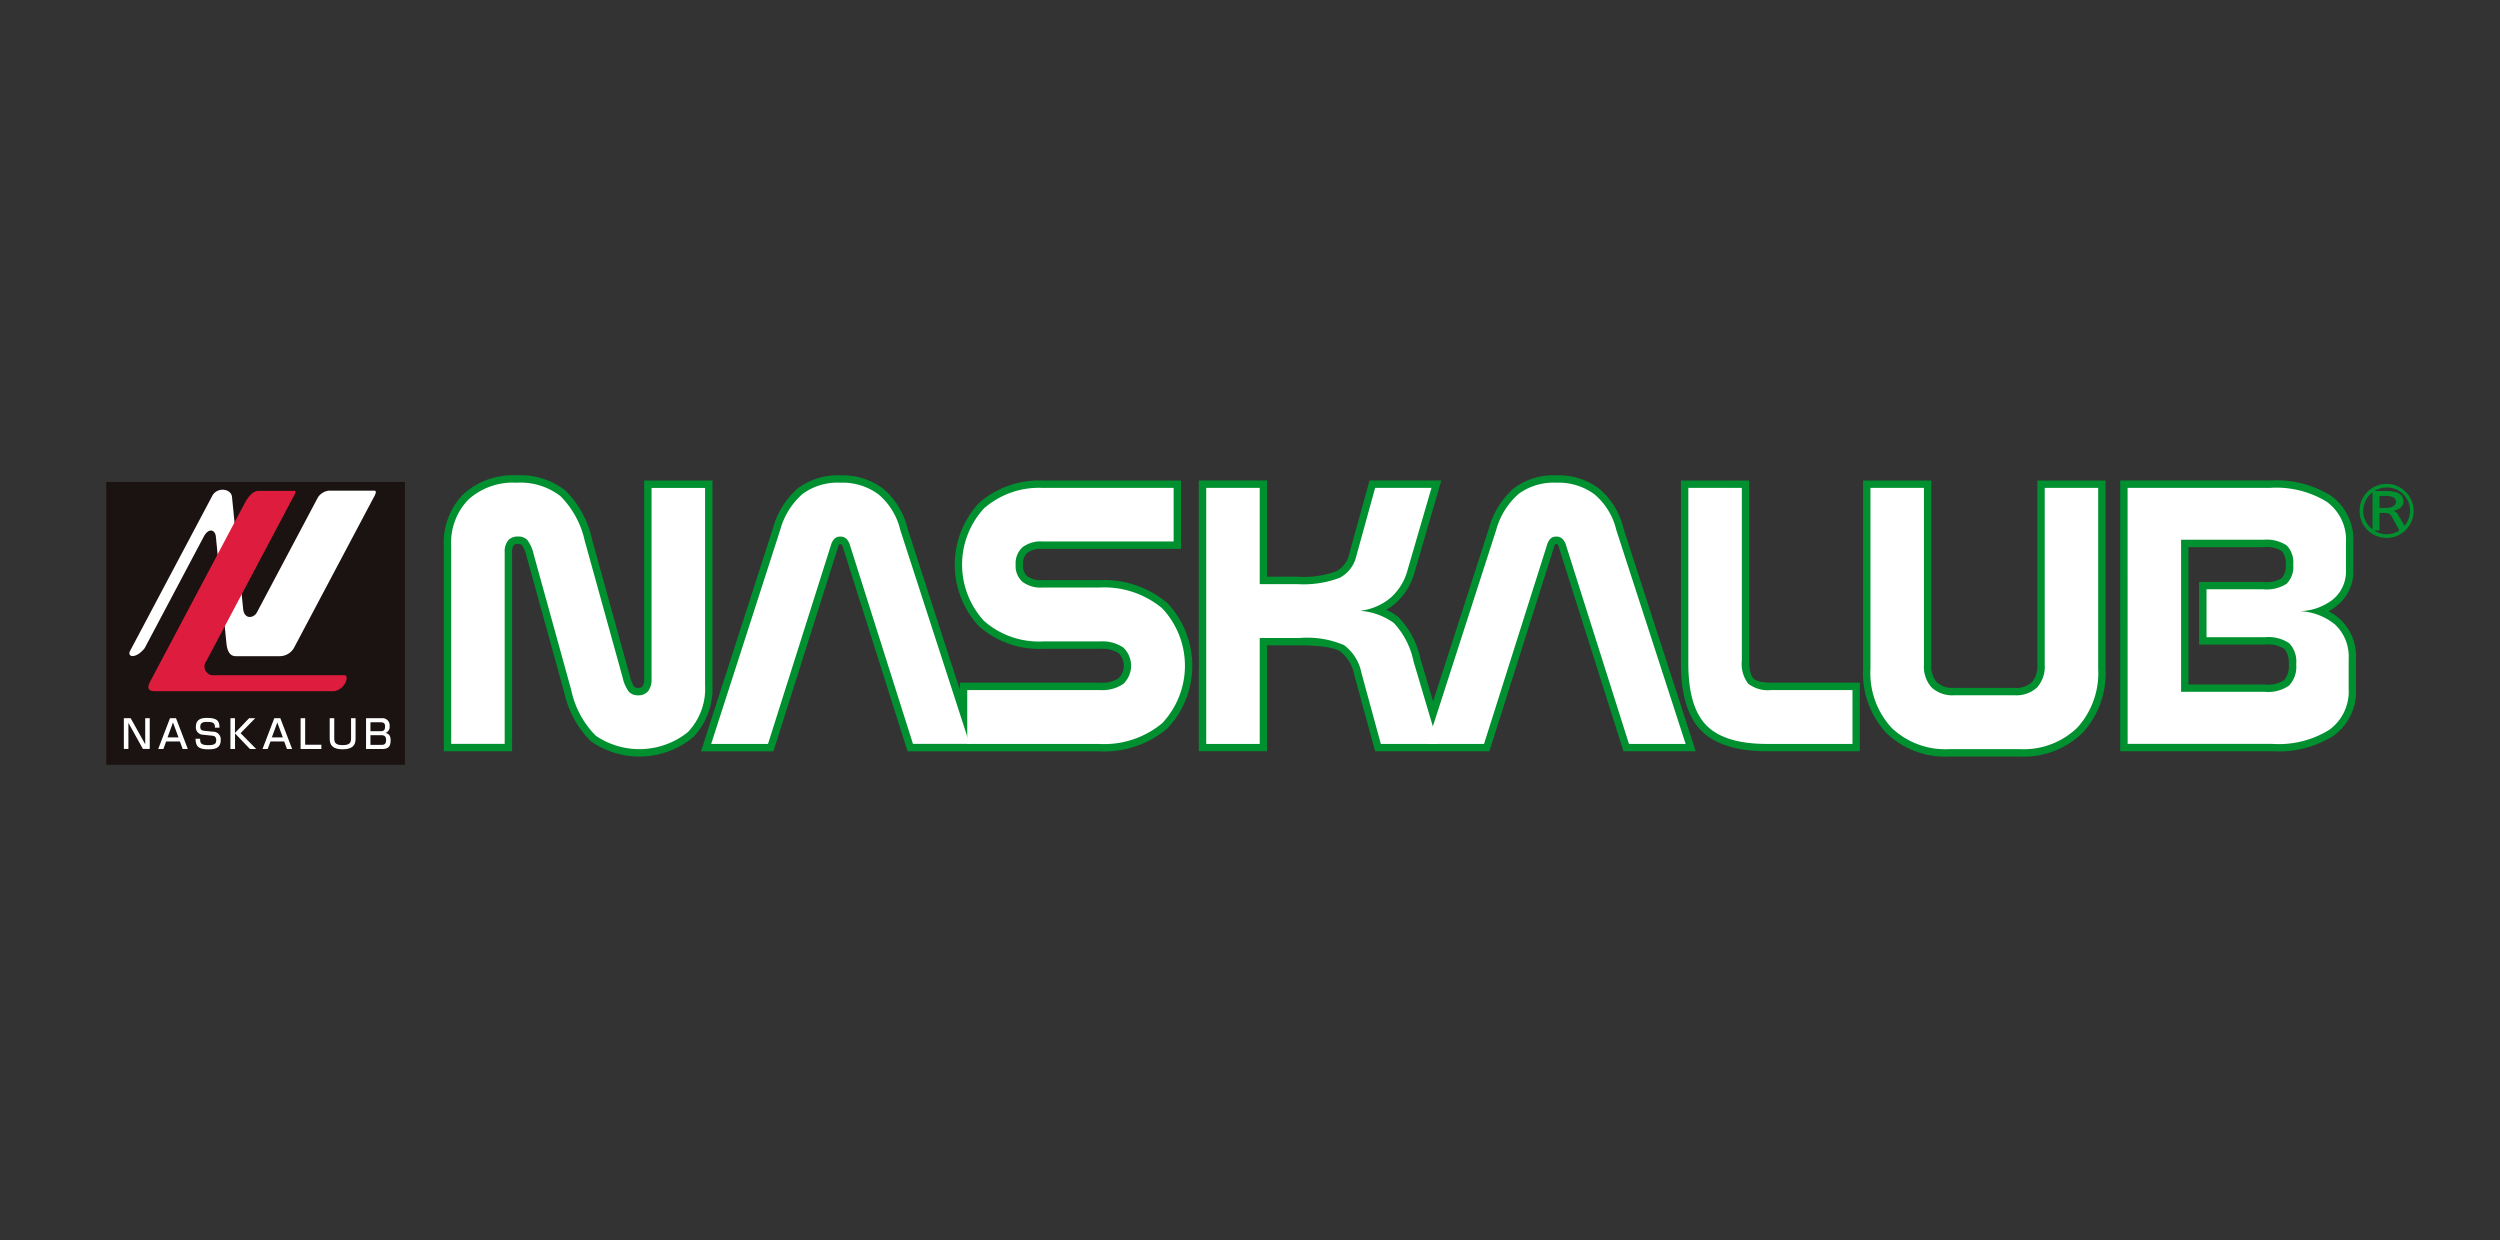
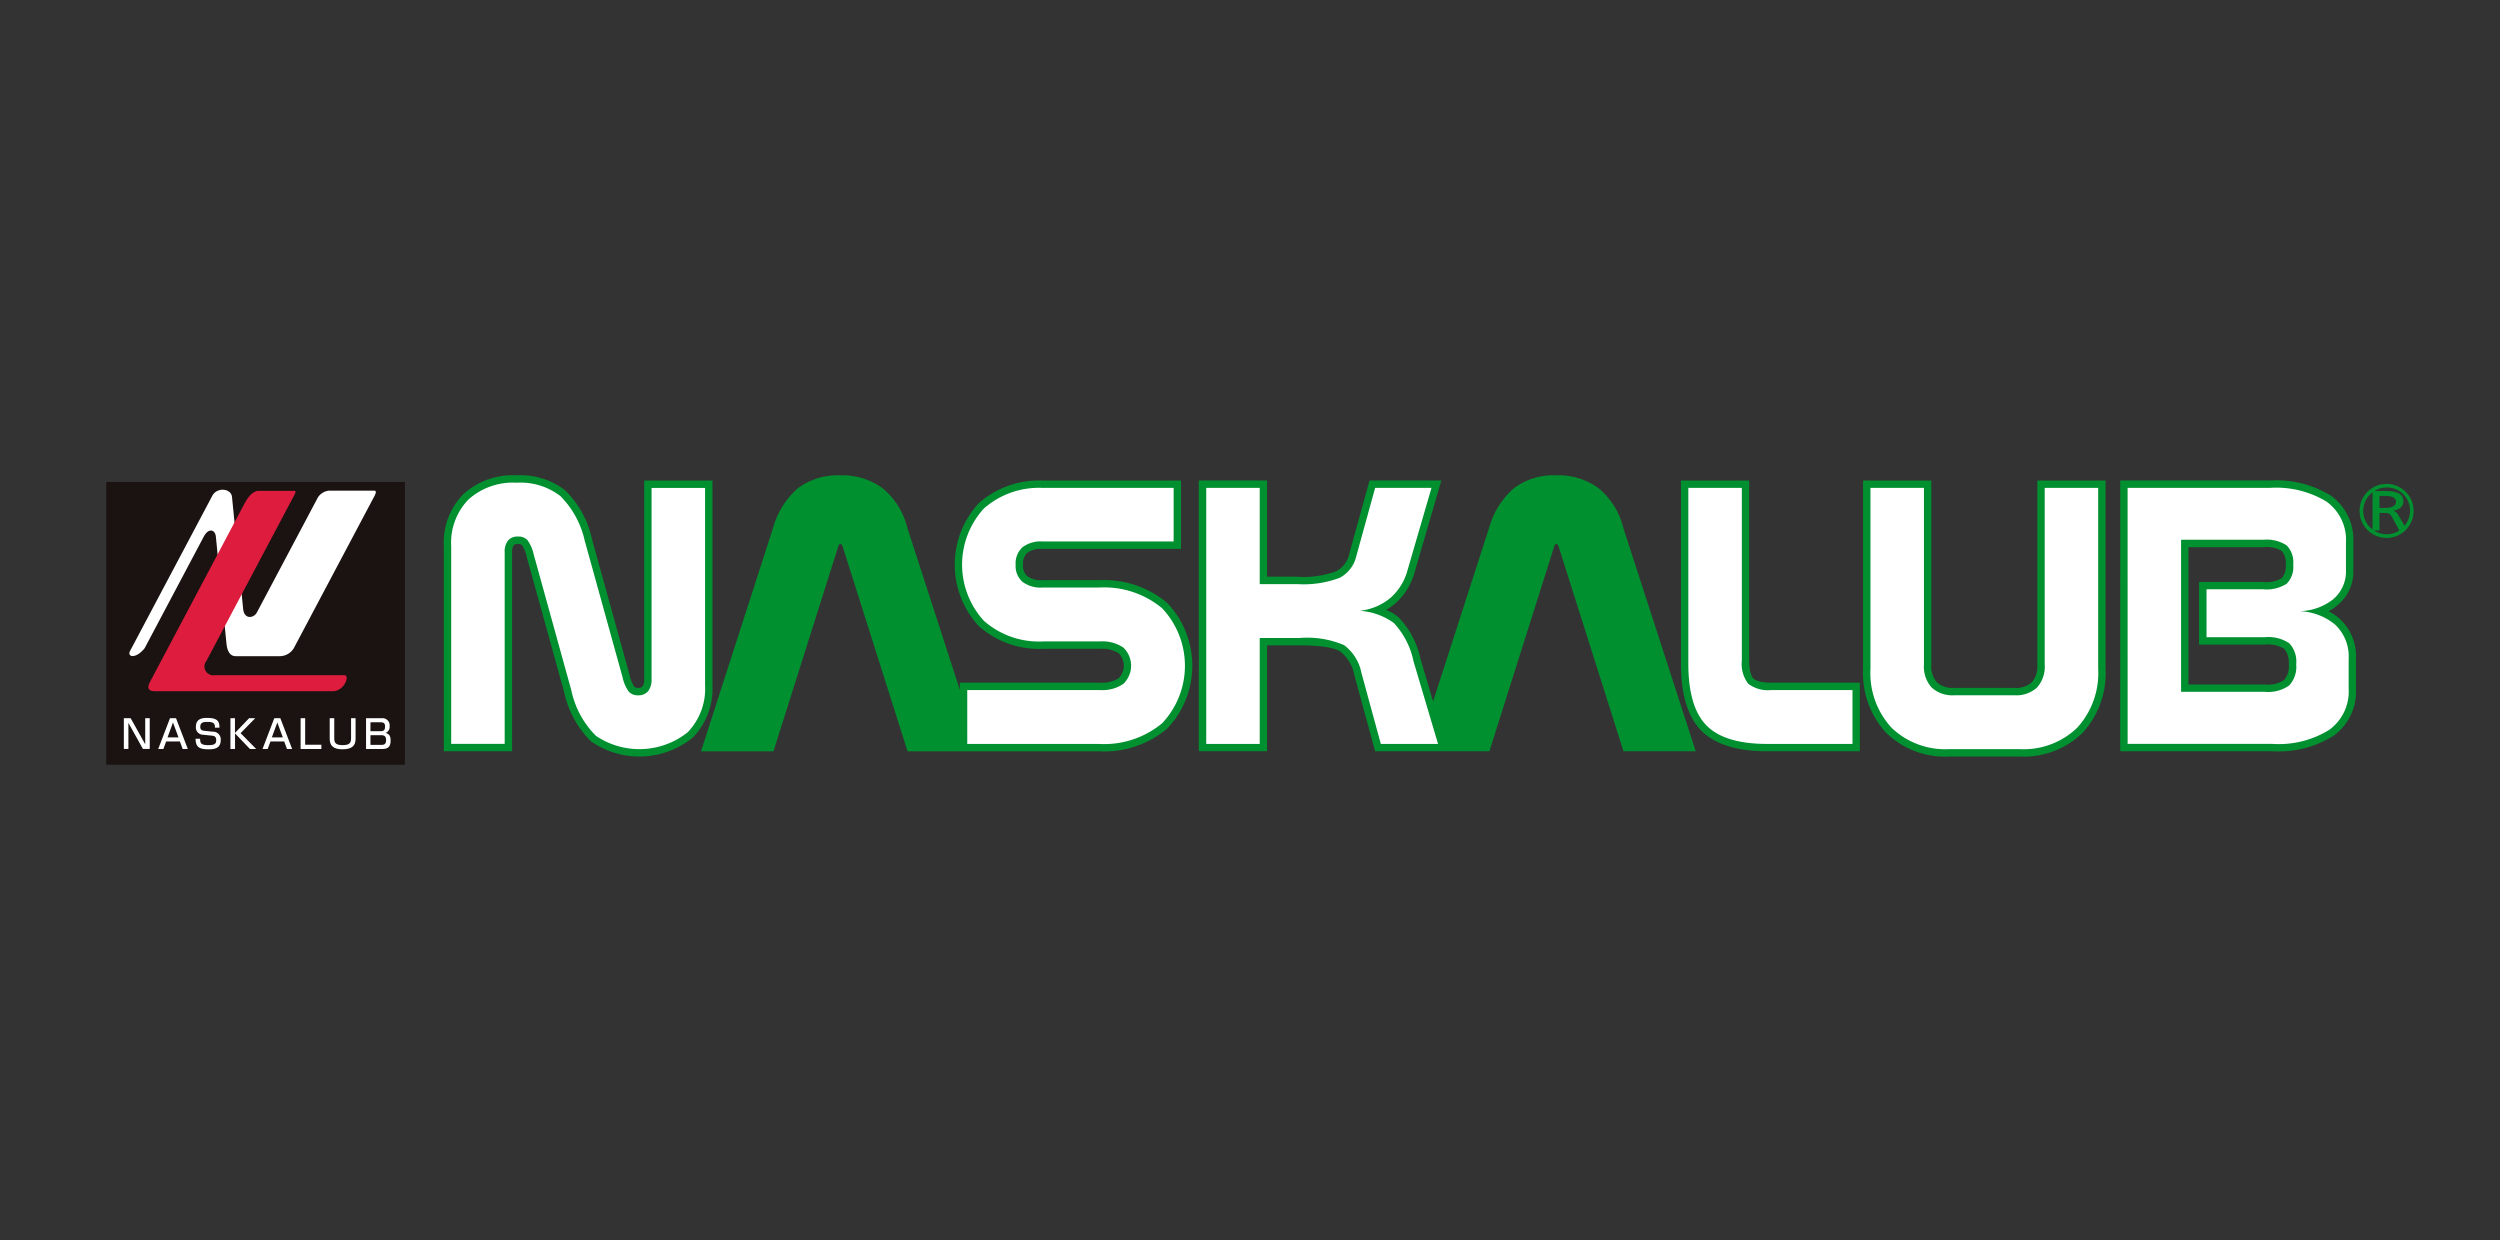
<svg xmlns="http://www.w3.org/2000/svg" width="252" height="125" viewBox="0 0 252 125">
  <rect x="0" y="0" width="252" height="125" fill="#333333" stroke="none" />
  <g id="グループ_1672" data-name="グループ 1672" transform="translate(-819 -12381.5)">
-     <rect id="長方形_1589" data-name="長方形 1589" width="252" height="125" transform="translate(819 12381.5)" fill="none" />
    <g id="グループ_1793" data-name="グループ 1793" transform="translate(786.772 12171.521)">
      <path id="パス_6004" data-name="パス 6004" d="M182.969,258.416h-6.881v20.011a1.207,1.207,0,0,1-.175.743c-.037.045-.124.15-.432.15-.28,0-.363-.09-.389-.116a3.1,3.1,0,0,1-.461-1.137l-3.79-13.676a9.8,9.8,0,0,0-2.718-4.981,7.332,7.332,0,0,0-4.887-1.519,7.432,7.432,0,0,0-5.377,1.9,6.982,6.982,0,0,0-1.97,5.237v20.683h6.88V265.663a1.211,1.211,0,0,1,.162-.718c.029-.034.116-.136.447-.136.281,0,.362.087.39.118a3.038,3.038,0,0,1,.459,1.117l3.79,13.693a9.907,9.907,0,0,0,2.716,4.978,8.54,8.54,0,0,0,10.267-.4,7.063,7.063,0,0,0,1.968-5.27Z" transform="translate(-78.925 -0.001)" fill="#00902f" />
      <path id="パス_6005" data-name="パス 6005" d="M282.049,268.458h-5.678a2.373,2.373,0,0,1-1.538-.4,1.426,1.426,0,0,1-.422-1.157,1.484,1.484,0,0,1,.426-1.19,2.347,2.347,0,0,1,1.533-.408h13.968v-6.883h-13.86a9.167,9.167,0,0,0-6.517,2.272,9.13,9.13,0,0,0,0,12.406,9.144,9.144,0,0,0,6.517,2.281h5.7a3.118,3.118,0,0,1,1.886.456,1.8,1.8,0,0,1,0,2.5,3.077,3.077,0,0,1-1.882.459H268.046v.727l-5.294-16.33a7.491,7.491,0,0,0-2.435-3.949,6.811,6.811,0,0,0-4.331-1.347,6.685,6.685,0,0,0-4.262,1.294,8.215,8.215,0,0,0-2.5,3.978l-7.271,22.545h7.3l6.5-20.538a.908.908,0,0,1,.163-.354l.183.016a.826.826,0,0,1,.174.364l6.5,20.512h19.275a9.892,9.892,0,0,0,6.89-2.282,9.194,9.194,0,0,0,0-12.684,9.892,9.892,0,0,0-6.89-2.284" transform="translate(-139.063)" fill="#00902f" />
      <path id="パス_6006" data-name="パス 6006" d="M448.881,259.238a6.811,6.811,0,0,0-4.332-1.347,6.676,6.676,0,0,0-4.26,1.294,8.19,8.19,0,0,0-2.5,3.978l-5.651,17.519-1.264-4.261a8.586,8.586,0,0,0-2.224-4.223,5.117,5.117,0,0,0-1.241-.746,5.777,5.777,0,0,0,.911-.64,6.44,6.44,0,0,0,1.967-3.2l2.68-9.2h-7.235l-2.055,7.429a2.562,2.562,0,0,1-1.293,1.715,9.385,9.385,0,0,1-3.969.554H415.4v-9.7h-6.88v27.293h6.88V275.029h3.277c2.561,0,3.636.331,4.085.608a3.9,3.9,0,0,1,1.426,2.351l2.107,7.72h11.516l6.5-20.541a.925.925,0,0,1,.16-.35l.186.018a.822.822,0,0,1,.173.362l6.5,20.512h7.28l-7.3-22.52a7.483,7.483,0,0,0-2.433-3.95" transform="translate(-255.453)" fill="#00902f" />
      <path id="パス_6007" data-name="パス 6007" d="M577.133,279.583c-.16-.158-.426-.606-.426-1.811v-18.14h-6.88v18.451c0,3.107.689,5.382,2.046,6.758s3.6,2.084,6.652,2.084h9.339v-6.918h-8.948c-1.185,0-1.626-.264-1.783-.424" transform="translate(-368.162 -1.216)" fill="#00902f" />
      <path id="パス_6008" data-name="パス 6008" d="M648.341,278.19a2.466,2.466,0,0,1-.557,1.783,2.4,2.4,0,0,1-1.76.562h-6.052a2.393,2.393,0,0,1-1.758-.564,2.453,2.453,0,0,1-.558-1.782V259.632h-6.88v18.96a8.9,8.9,0,0,0,2.33,6.478,8.547,8.547,0,0,0,6.368,2.385h7.066a8.519,8.519,0,0,0,6.363-2.386,8.924,8.924,0,0,0,2.318-6.476v-18.96h-6.88Z" transform="translate(-410.75 -1.216)" fill="#00902f" />
      <path id="パス_6009" data-name="パス 6009" d="M743.911,286.818h-5.148v-3.341h4.969a4.388,4.388,0,0,0,2.833-.725,3.84,3.84,0,0,0,0-5.019,4.347,4.347,0,0,0-2.837-.738h-9.02V293.81h9.2a4.285,4.285,0,0,0,2.933-.825,3.454,3.454,0,0,0,.961-2.7,3.378,3.378,0,0,0-.962-2.68,4.4,4.4,0,0,0-2.932-.79m1.942,5.057a2.926,2.926,0,0,1-1.942.448H736.2V278.484h7.531a3,3,0,0,1,1.878.387,1.9,1.9,0,0,1,.4,1.376,1.865,1.865,0,0,1-.4,1.36,3.039,3.039,0,0,1-1.882.382h-6.457v6.317h6.636a3.053,3.053,0,0,1,1.958.427,2.185,2.185,0,0,1,.447,1.555,2.106,2.106,0,0,1-.464,1.587" transform="translate(-483.376 -13.349)" fill="#00902f" />
      <path id="パス_6010" data-name="パス 6010" d="M738.991,273.623a5.192,5.192,0,0,0-1.177-.81,5.14,5.14,0,0,0,.893-.6,4.382,4.382,0,0,0,1.61-3.521v-2.815a5.469,5.469,0,0,0-2.25-4.71,10.469,10.469,0,0,0-6.146-1.538H716.816v27.293H732.17a10.414,10.414,0,0,0,6.147-1.558,5.5,5.5,0,0,0,2.267-4.723v-3.052a5.147,5.147,0,0,0-1.594-3.97m.106,7.022a4.028,4.028,0,0,1-1.651,3.517,9.024,9.024,0,0,1-5.276,1.276H718.3V261.121h13.618a9.077,9.077,0,0,1,5.276,1.257,4.005,4.005,0,0,1,1.632,3.5V268.7a2.917,2.917,0,0,1-1.074,2.378,4.917,4.917,0,0,1-3.141.981l-.026,1.487a5.292,5.292,0,0,1,3.4,1.176,3.682,3.682,0,0,1,1.112,2.874Z" transform="translate(-470.87 -1.217)" fill="#00902f" />
      <path id="パス_6011" data-name="パス 6011" d="M799.631,260.762a2.723,2.723,0,1,0,2.722,2.723,2.725,2.725,0,0,0-2.722-2.723m-2.356,2.723a2.345,2.345,0,0,1,.935-1.867v3.732a2.345,2.345,0,0,1-.935-1.865m1.074,1.971h.565V263.69h.423c.373,0,.607,0,.825.387l.754,1.376a2.332,2.332,0,0,1-2.568,0m.565-2.267v-1.208h.677c.65,0,.988.227.988.587,0,.382-.4.621-1.065.621Zm2.525,1.786-.648-1.1a.76.76,0,0,0-.479-.4v-.012c.571-.08,1.016-.421,1.016-.905,0-.952-.939-1.077-1.911-1.077h-1.006a2.342,2.342,0,0,1,3.029,3.5" transform="translate(-526.834 -2.006)" fill="#00902f" />
      <path id="パス_6012" data-name="パス 6012" d="M171.85,266.316l3.79,13.675a3.786,3.786,0,0,0,.632,1.445,1.214,1.214,0,0,0,.934.355,1.232,1.232,0,0,0,1.006-.418,1.869,1.869,0,0,0,.346-1.218V260.886h5.393v19.886a6.323,6.323,0,0,1-1.744,4.738,7.816,7.816,0,0,1-9.263.363,9.176,9.176,0,0,1-2.482-4.613l-3.79-13.691a3.732,3.732,0,0,0-.632-1.426,1.21,1.21,0,0,0-.935-.355,1.254,1.254,0,0,0-1.014.4,1.815,1.815,0,0,0-.339,1.2v19.3H158.36V266.751a6.243,6.243,0,0,1,1.744-4.7,6.69,6.69,0,0,1,4.858-1.687,6.592,6.592,0,0,1,4.4,1.341,9.2,9.2,0,0,1,2.482,4.613" transform="translate(-80.652 -1.726)" fill="#fff" />
-       <path id="パス_6013" data-name="パス 6013" d="M264.405,265.118,271.4,286.69h-5.712L259.351,266.7a1.5,1.5,0,0,0-.382-.69.871.871,0,0,0-.613-.218.813.813,0,0,0-.578.209,1.534,1.534,0,0,0-.367.68l-6.335,20.011h-5.73l6.959-21.573a7.456,7.456,0,0,1,2.251-3.623,5.939,5.939,0,0,1,3.8-1.134,6.06,6.06,0,0,1,3.87,1.188,6.739,6.739,0,0,1,2.18,3.569" transform="translate(-141.432 -1.726)" fill="#fff" />
      <path id="パス_6014" data-name="パス 6014" d="M337.524,262.1H350.64V267.5H337.417a3.024,3.024,0,0,0-2.019.589,2.192,2.192,0,0,0-.684,1.754,2.134,2.134,0,0,0,.684,1.724,3.047,3.047,0,0,0,2.019.581h5.678a9.142,9.142,0,0,1,6.389,2.09,8.458,8.458,0,0,1,0,11.585,9.149,9.149,0,0,1-6.389,2.087H329.836v-5.43H343.22a3.747,3.747,0,0,0,2.34-.616,2.53,2.53,0,0,0,0-3.677,3.79,3.79,0,0,0-2.34-.61h-5.7a8.392,8.392,0,0,1-6.006-2.077,8.393,8.393,0,0,1,0-11.324,8.413,8.413,0,0,1,6.006-2.07" transform="translate(-200.109 -2.943)" fill="#fff" />
      <path id="パス_6015" data-name="パス 6015" d="M410.995,262.1h5.392v9.7h3.755a10.327,10.327,0,0,0,4.306-.635,3.29,3.29,0,0,0,1.673-2.18l1.9-6.883H433.7l-2.4,8.245a5.693,5.693,0,0,1-1.735,2.843,5.821,5.821,0,0,1-3.07,1.3,6.631,6.631,0,0,1,3.408,1.227,8.025,8.025,0,0,1,1.985,3.859l2.474,8.333h-5.767l-1.958-7.171a4.58,4.58,0,0,0-1.753-2.79,9.492,9.492,0,0,0-4.476-.718h-4.021v10.679h-5.392Z" transform="translate(-257.179 -2.943)" fill="#fff" />
-       <path id="パス_6016" data-name="パス 6016" d="M503.985,265.118l6.993,21.573h-5.712L498.932,266.7a1.492,1.492,0,0,0-.384-.69.87.87,0,0,0-.613-.218.816.816,0,0,0-.578.209,1.527,1.527,0,0,0-.365.68l-6.335,20.011h-5.73l6.957-21.573a7.444,7.444,0,0,1,2.253-3.623,5.936,5.936,0,0,1,3.8-1.134,6.056,6.056,0,0,1,3.87,1.188,6.729,6.729,0,0,1,2.18,3.569" transform="translate(-308.838 -1.726)" fill="#fff" />
      <path id="パス_6017" data-name="パス 6017" d="M572.3,262.1h5.392v17.4a3.3,3.3,0,0,0,.641,2.337,3.249,3.249,0,0,0,2.313.643h8.2v5.43h-8.595q-4.29,0-6.121-1.861T572.3,279.81Z" transform="translate(-369.888 -2.943)" fill="#fff" />
      <path id="パス_6018" data-name="パス 6018" d="M633.246,262.1h5.392v17.814a3.141,3.141,0,0,0,.775,2.308,3.083,3.083,0,0,0,2.286.782h6.052a3.091,3.091,0,0,0,2.287-.782,3.147,3.147,0,0,0,.773-2.308V262.1H656.2v18.215a8.168,8.168,0,0,1-2.107,5.956,7.768,7.768,0,0,1-5.829,2.163H641.2a7.8,7.8,0,0,1-5.836-2.163,8.149,8.149,0,0,1-2.117-5.956Z" transform="translate(-412.476 -2.943)" fill="#fff" />
      <path id="パス_6019" data-name="パス 6019" d="M719.287,262.1h14.361a9.729,9.729,0,0,1,5.711,1.4,4.74,4.74,0,0,1,1.94,4.106v2.815a3.652,3.652,0,0,1-1.343,2.95,5.606,5.606,0,0,1-3.6,1.153,5.964,5.964,0,0,1,3.862,1.372,4.413,4.413,0,0,1,1.353,3.422v3.052a4.77,4.77,0,0,1-1.959,4.122,9.671,9.671,0,0,1-5.711,1.416h-14.61Zm5.391,5.23v15.328h8.454a3.655,3.655,0,0,0,2.438-.637,2.753,2.753,0,0,0,.712-2.142,2.684,2.684,0,0,0-.7-2.116,3.786,3.786,0,0,0-2.446-.61h-5.892v-4.829h5.713a3.772,3.772,0,0,0,2.357-.554,2.394,2.394,0,0,0,.667-1.933,2.429,2.429,0,0,0-.667-1.944,3.726,3.726,0,0,0-2.357-.563Z" transform="translate(-472.597 -2.944)" fill="#fff" />
      <rect id="長方形_2034" data-name="長方形 2034" width="30.107" height="28.503" transform="translate(42.936 258.563)" fill="#1a1311" />
      <path id="パス_6020" data-name="パス 6020" d="M75.359,263.4l-8.028,15.147a1.658,1.658,0,0,1-1.539.939H61.4c-.644,0-.859-.637-.926-1.244L59.4,267.407c-.084-.674-.714-.869-1.192-.016L52.225,278.68c-.586.738-1.163.872-1.391.759-.253-.122-.1-.442-.1-.442l8.293-15.646c.478-.942,1.889-.788,2,.06l1.128,11.337c.148,1.115,1.106.867,1.379.339l6.153-11.6a1.505,1.505,0,0,1,1.144-.687h4.539c.274,0,.131.327-.006.6" transform="translate(-5.416 -3.365)" fill="#fff" />
      <path id="パス_6021" data-name="パス 6021" d="M71.553,263.889,62.88,280.259a.885.885,0,0,0,.83,1.416H76.8c.578,0,.013,1.61-1.182,1.61H57.71c-.884,0-.711-.543-.479-.985l9.381-17.7c.163-.294.726-1.509,1.553-1.509h3.589c.3,0-.042.484-.2.8" transform="translate(-9.858 -3.634)" fill="#de1d3e" />
      <path id="パス_6022" data-name="パス 6022" d="M49.513,339.153l1.468,2.63v-2.63h.455v3.1h-.69l-1.46-2.63v2.63h-.46v-3.1Z" transform="translate(-4.115 -56.782)" fill="#fff" />
      <path id="パス_6023" data-name="パス 6023" d="M63.31,342.257h-.52l-.277-.756H61.126l-.277.756h-.522l1.186-3.1h.609Zm-2.045-1.165h1.108l-.557-1.506Z" transform="translate(-12.151 -56.781)" fill="#fff" />
      <path id="パス_6024" data-name="パス 6024" d="M74.779,340.039c0-.4-.1-.578-.748-.578-.421,0-.73.047-.73.506,0,.279.154.366.394.39l.856.09a.772.772,0,0,1,.811.854c0,.884-.734.922-1.251.922-.987,0-1.27-.285-1.285-1.064h.459c0,.445.086.643.834.643.574,0,.788-.108.788-.5,0-.363-.2-.43-.417-.453l-.961-.1a.725.725,0,0,1-.668-.814c0-.875.8-.875,1.142-.875,1.147,0,1.219.439,1.232.982Z" transform="translate(-20.885 -56.714)" fill="#fff" />
      <path id="パス_6025" data-name="パス 6025" d="M86.385,339.153H87l-1.478,1.511,1.571,1.593h-.629l-1.5-1.564v1.564H84.5v-3.1h.456v1.482Z" transform="translate(-29.044 -56.782)" fill="#fff" />
      <path id="パス_6026" data-name="パス 6026" d="M98.215,342.257h-.521l-.278-.756H96.03l-.278.756H95.23l1.186-3.1h.61Zm-2.046-1.165h1.107l-.555-1.506Z" transform="translate(-36.54 -56.781)" fill="#fff" />
      <path id="パス_6027" data-name="パス 6027" d="M108.435,339.153v2.68h1.632v.424h-2.091v-3.1Z" transform="translate(-45.446 -56.782)" fill="#fff" />
      <path id="パス_6028" data-name="パス 6028" d="M118.162,339.153v2.026c0,.448.136.689.849.689s.846-.241.846-.689v-2.026h.455v2.072c0,.657-.312,1.064-1.308,1.064-.942,0-1.3-.369-1.3-1.064v-2.072Z" transform="translate(-52.242 -56.781)" fill="#fff" />
      <path id="パス_6029" data-name="パス 6029" d="M131.474,339.153a.721.721,0,0,1,.769.814.64.64,0,0,1-.4.672c.3.09.5.232.5.75s-.142.869-.846.869h-1.629v-3.1Zm-1.161.415v.9h.991c.429,0,.48-.2.48-.488,0-.331-.151-.413-.464-.413Zm0,1.3v.974h1.107c.282,0,.468-.073.468-.488,0-.486-.317-.486-.521-.486Z" transform="translate(-60.743 -56.781)" fill="#fff" />
    </g>
  </g>
</svg>